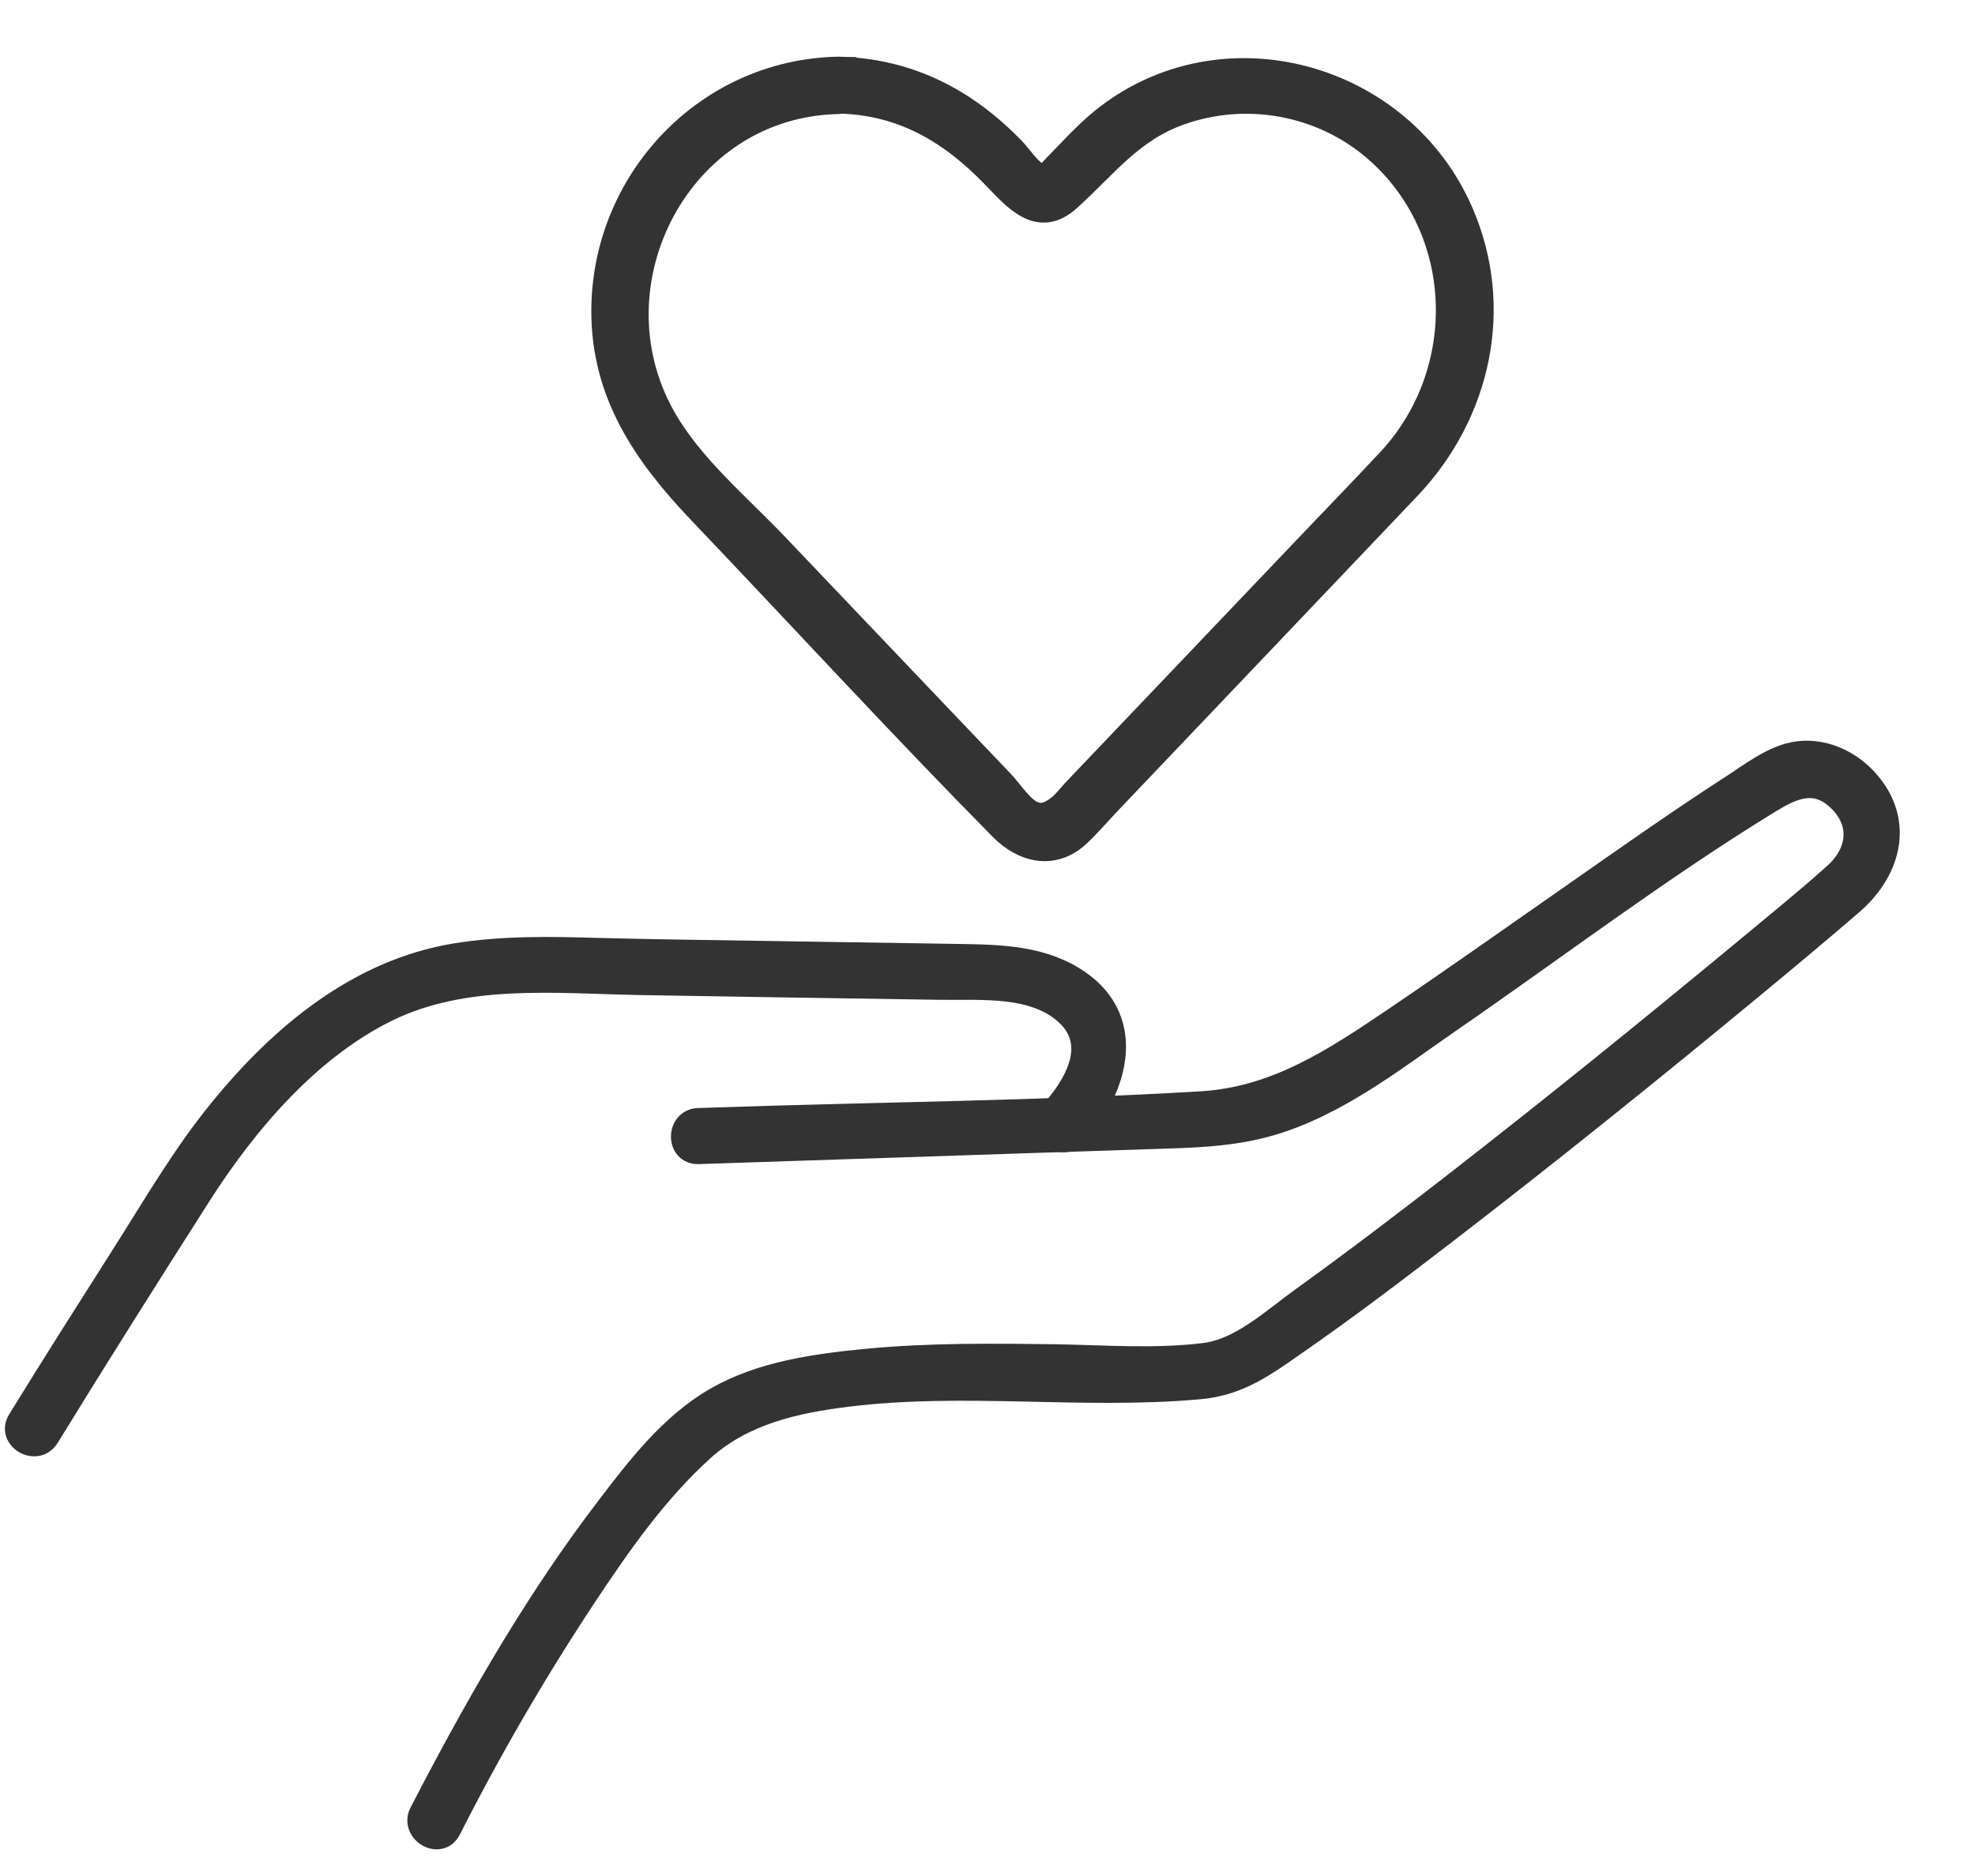
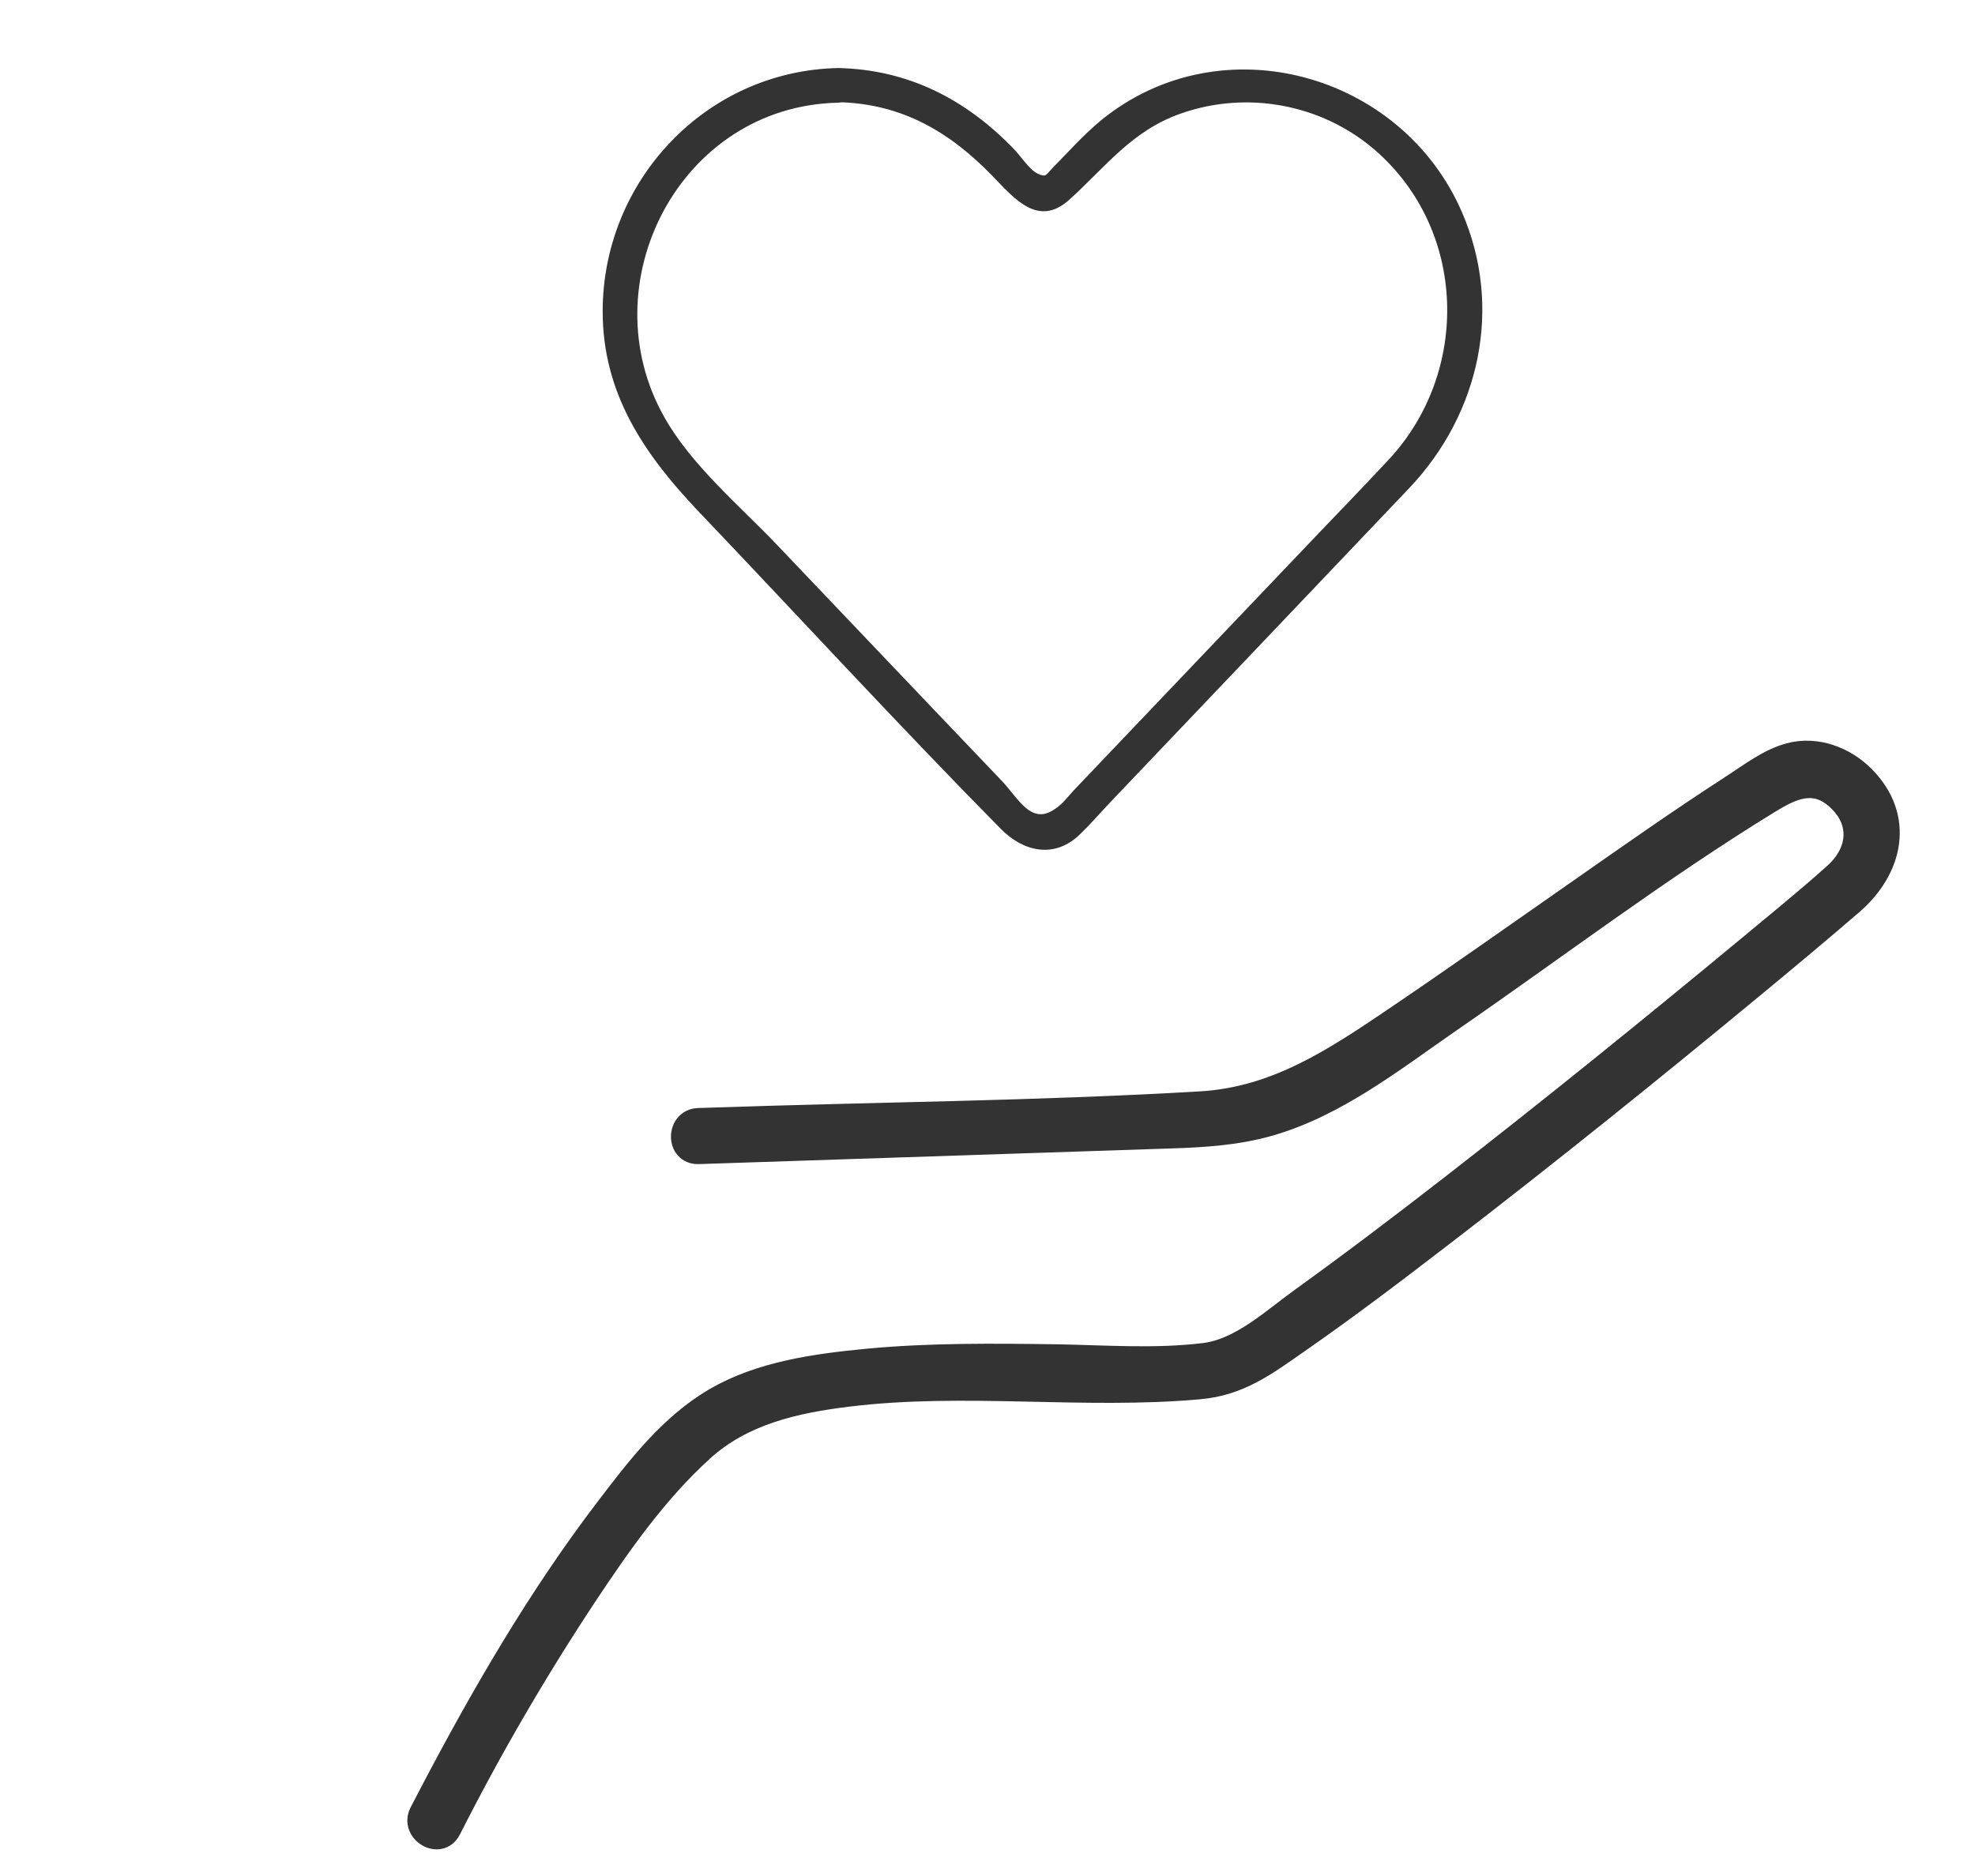
<svg xmlns="http://www.w3.org/2000/svg" width="20" height="19" viewBox="0 0 20 19" fill="none">
  <path d="M4.556 18.525C4.966 17.715 5.426 16.924 5.927 16.166C6.274 15.643 6.644 15.113 7.111 14.689C7.519 14.316 8.054 14.197 8.588 14.132C9.772 13.987 10.963 14.163 12.145 14.057C12.551 14.021 12.815 13.822 13.144 13.592C13.65 13.241 14.139 12.868 14.626 12.494C15.684 11.68 16.724 10.843 17.752 9.993C18.09 9.713 18.427 9.433 18.758 9.147C19.157 8.8 19.277 8.279 18.873 7.87C18.679 7.674 18.39 7.566 18.12 7.64C17.917 7.694 17.727 7.839 17.554 7.952C17.019 8.297 16.498 8.664 15.975 9.03C15.361 9.458 14.75 9.891 14.13 10.311C13.51 10.73 12.923 11.123 12.159 11.168C10.521 11.265 8.875 11.276 7.235 11.332L7.073 11.337C6.856 11.344 6.854 11.682 7.073 11.675C8.661 11.623 10.251 11.569 11.838 11.517C12.188 11.506 12.529 11.486 12.869 11.387C13.539 11.19 14.11 10.739 14.676 10.347C15.752 9.605 16.803 8.806 17.917 8.123C18.149 7.981 18.375 7.875 18.609 8.091C18.864 8.324 18.826 8.633 18.584 8.851C18.298 9.109 17.998 9.35 17.703 9.596C16.712 10.417 15.713 11.226 14.696 12.016C14.202 12.399 13.704 12.778 13.196 13.144C12.896 13.358 12.572 13.669 12.199 13.716C11.71 13.777 11.2 13.739 10.709 13.73C10.066 13.721 9.418 13.714 8.778 13.775C8.261 13.825 7.706 13.901 7.249 14.165C6.791 14.429 6.455 14.869 6.146 15.275C5.462 16.17 4.889 17.158 4.366 18.155C4.33 18.223 4.296 18.291 4.26 18.358C4.161 18.552 4.454 18.724 4.553 18.53L4.556 18.525Z" fill="#333333" stroke="#333333" stroke-width="0.23" />
-   <path d="M0.485 14.555C0.99 13.732 1.508 12.913 2.027 12.099C2.492 11.371 3.126 10.626 3.915 10.236C4.704 9.846 5.629 9.947 6.482 9.963C7.492 9.981 8.505 9.995 9.515 10.011C9.935 10.017 10.492 9.963 10.819 10.288C11.126 10.595 10.884 10.998 10.648 11.262C10.501 11.422 10.74 11.664 10.887 11.501C11.326 11.014 11.52 10.29 10.857 9.896C10.485 9.674 10.045 9.681 9.628 9.674L7.774 9.645C7.199 9.636 6.624 9.629 6.051 9.614C5.573 9.6 5.092 9.591 4.616 9.668C3.633 9.828 2.844 10.486 2.23 11.242C1.86 11.695 1.567 12.201 1.254 12.694C0.897 13.256 0.539 13.818 0.191 14.384C0.076 14.569 0.369 14.74 0.485 14.555Z" fill="#333333" stroke="#333333" stroke-width="0.23" />
  <path d="M8.489 0.689C7.147 0.716 6.103 1.832 6.103 3.153C6.103 3.986 6.523 4.6 7.072 5.178C8.093 6.249 9.095 7.341 10.134 8.394C10.357 8.621 10.665 8.699 10.921 8.464C11.03 8.362 11.131 8.244 11.233 8.136L12.932 6.351C13.379 5.88 13.826 5.411 14.274 4.94C14.986 4.187 15.222 3.111 14.805 2.15C14.197 0.742 12.372 0.227 11.154 1.215C10.977 1.361 10.823 1.534 10.662 1.698C10.586 1.776 10.595 1.797 10.511 1.76C10.427 1.723 10.332 1.575 10.266 1.508C9.78 1.005 9.199 0.705 8.489 0.689C8.263 0.684 8.263 1.031 8.489 1.035C9.134 1.049 9.621 1.338 10.054 1.786C10.271 2.01 10.513 2.307 10.828 2.023C11.194 1.693 11.461 1.324 11.955 1.151C12.626 0.913 13.386 1.054 13.924 1.52C14.856 2.328 14.891 3.764 14.064 4.654C13.759 4.981 13.446 5.302 13.137 5.628L11.492 7.355L10.872 8.006C10.823 8.059 10.774 8.124 10.718 8.168C10.642 8.226 10.553 8.281 10.441 8.219C10.336 8.161 10.234 8.002 10.152 7.916L9.514 7.247L7.869 5.519C7.489 5.12 7 4.711 6.728 4.226C5.961 2.873 6.884 1.074 8.487 1.04C8.71 1.035 8.713 0.689 8.487 0.693L8.489 0.689Z" fill="#333333" />
-   <path d="M8.489 0.689C7.147 0.716 6.103 1.832 6.103 3.153C6.103 3.986 6.523 4.6 7.072 5.178C8.093 6.249 9.095 7.341 10.134 8.394C10.357 8.621 10.665 8.699 10.921 8.464C11.03 8.362 11.131 8.244 11.233 8.136L12.932 6.351C13.379 5.88 13.826 5.411 14.274 4.94C14.986 4.187 15.222 3.111 14.805 2.15C14.197 0.742 12.372 0.227 11.154 1.215C10.977 1.361 10.823 1.534 10.662 1.698C10.586 1.776 10.595 1.797 10.511 1.76C10.427 1.723 10.332 1.575 10.266 1.508C9.78 1.005 9.199 0.705 8.489 0.689ZM8.489 0.689C8.263 0.684 8.263 1.031 8.489 1.035C9.134 1.049 9.621 1.338 10.054 1.786C10.271 2.01 10.513 2.307 10.828 2.023C11.194 1.693 11.461 1.324 11.955 1.151C12.626 0.913 13.386 1.054 13.924 1.52C14.856 2.328 14.891 3.764 14.064 4.654C13.759 4.981 13.446 5.302 13.137 5.628L11.492 7.355L10.872 8.006C10.823 8.059 10.774 8.124 10.718 8.168C10.642 8.226 10.553 8.281 10.441 8.219C10.336 8.161 10.234 8.002 10.152 7.916L9.514 7.247L7.869 5.519C7.489 5.12 7 4.711 6.728 4.226C5.961 2.873 6.884 1.074 8.487 1.04C8.71 1.035 8.713 0.689 8.487 0.693L8.489 0.689Z" stroke="#333333" stroke-width="0.23" />
</svg>